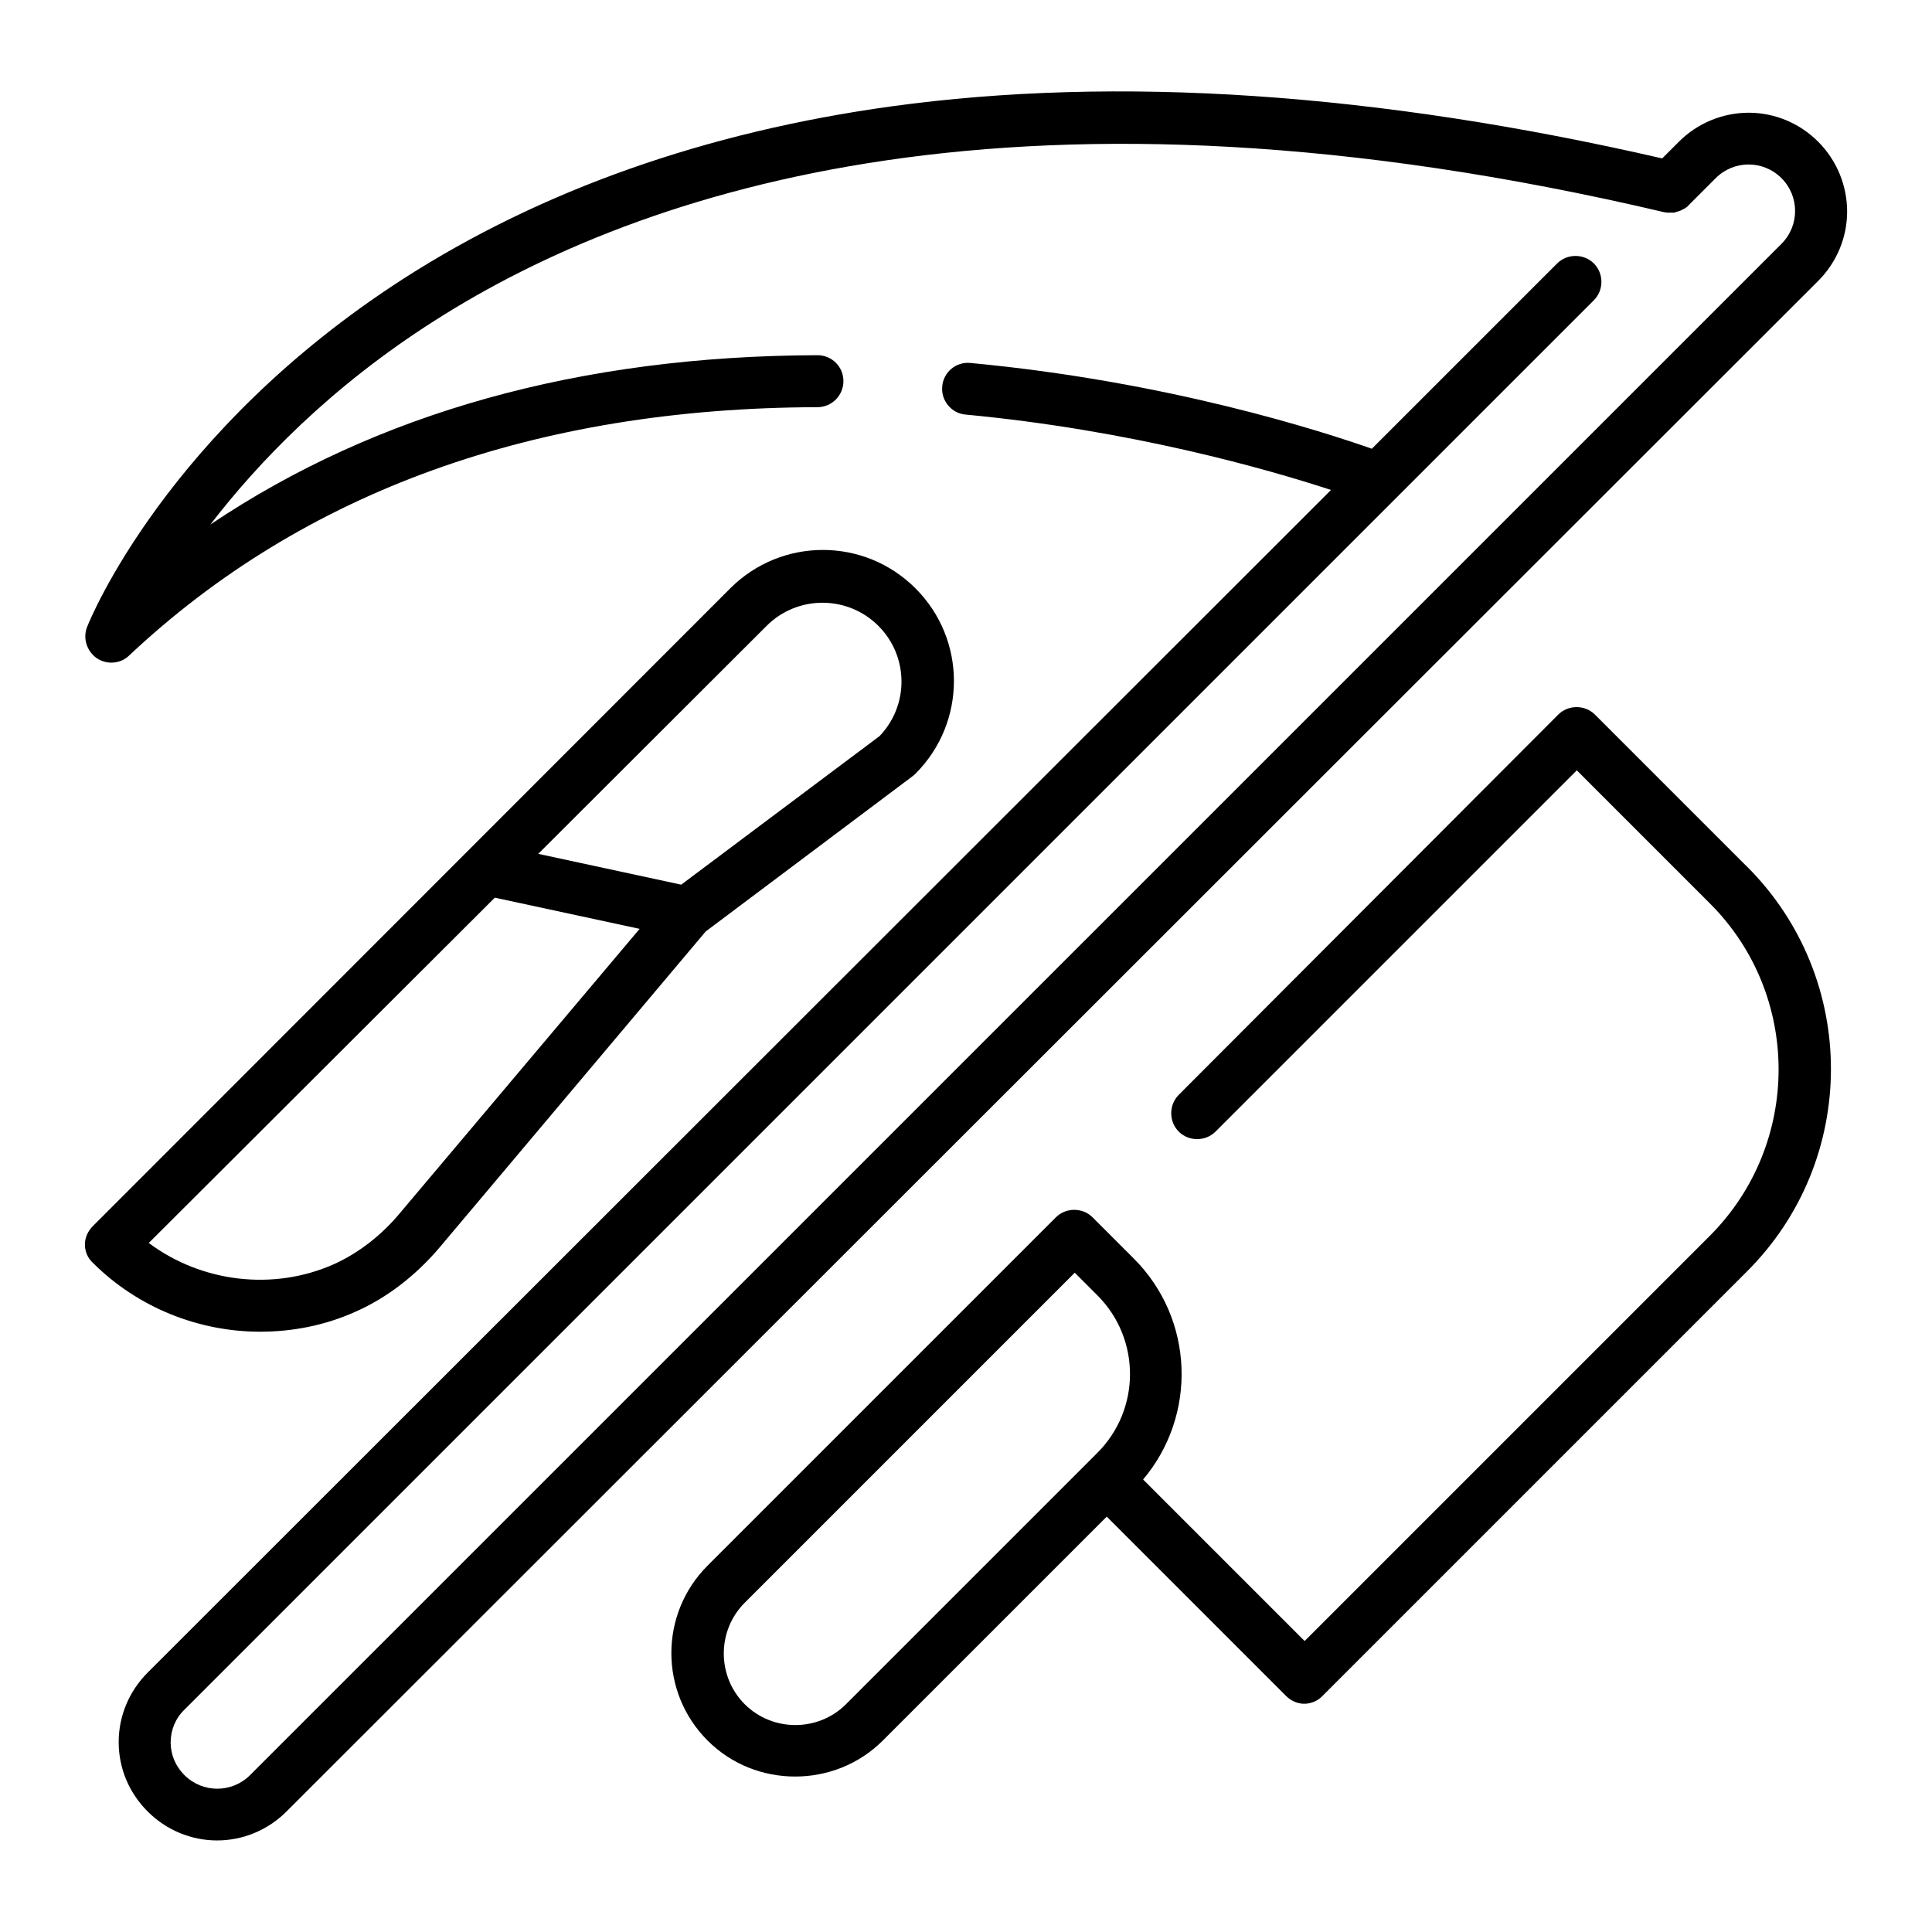
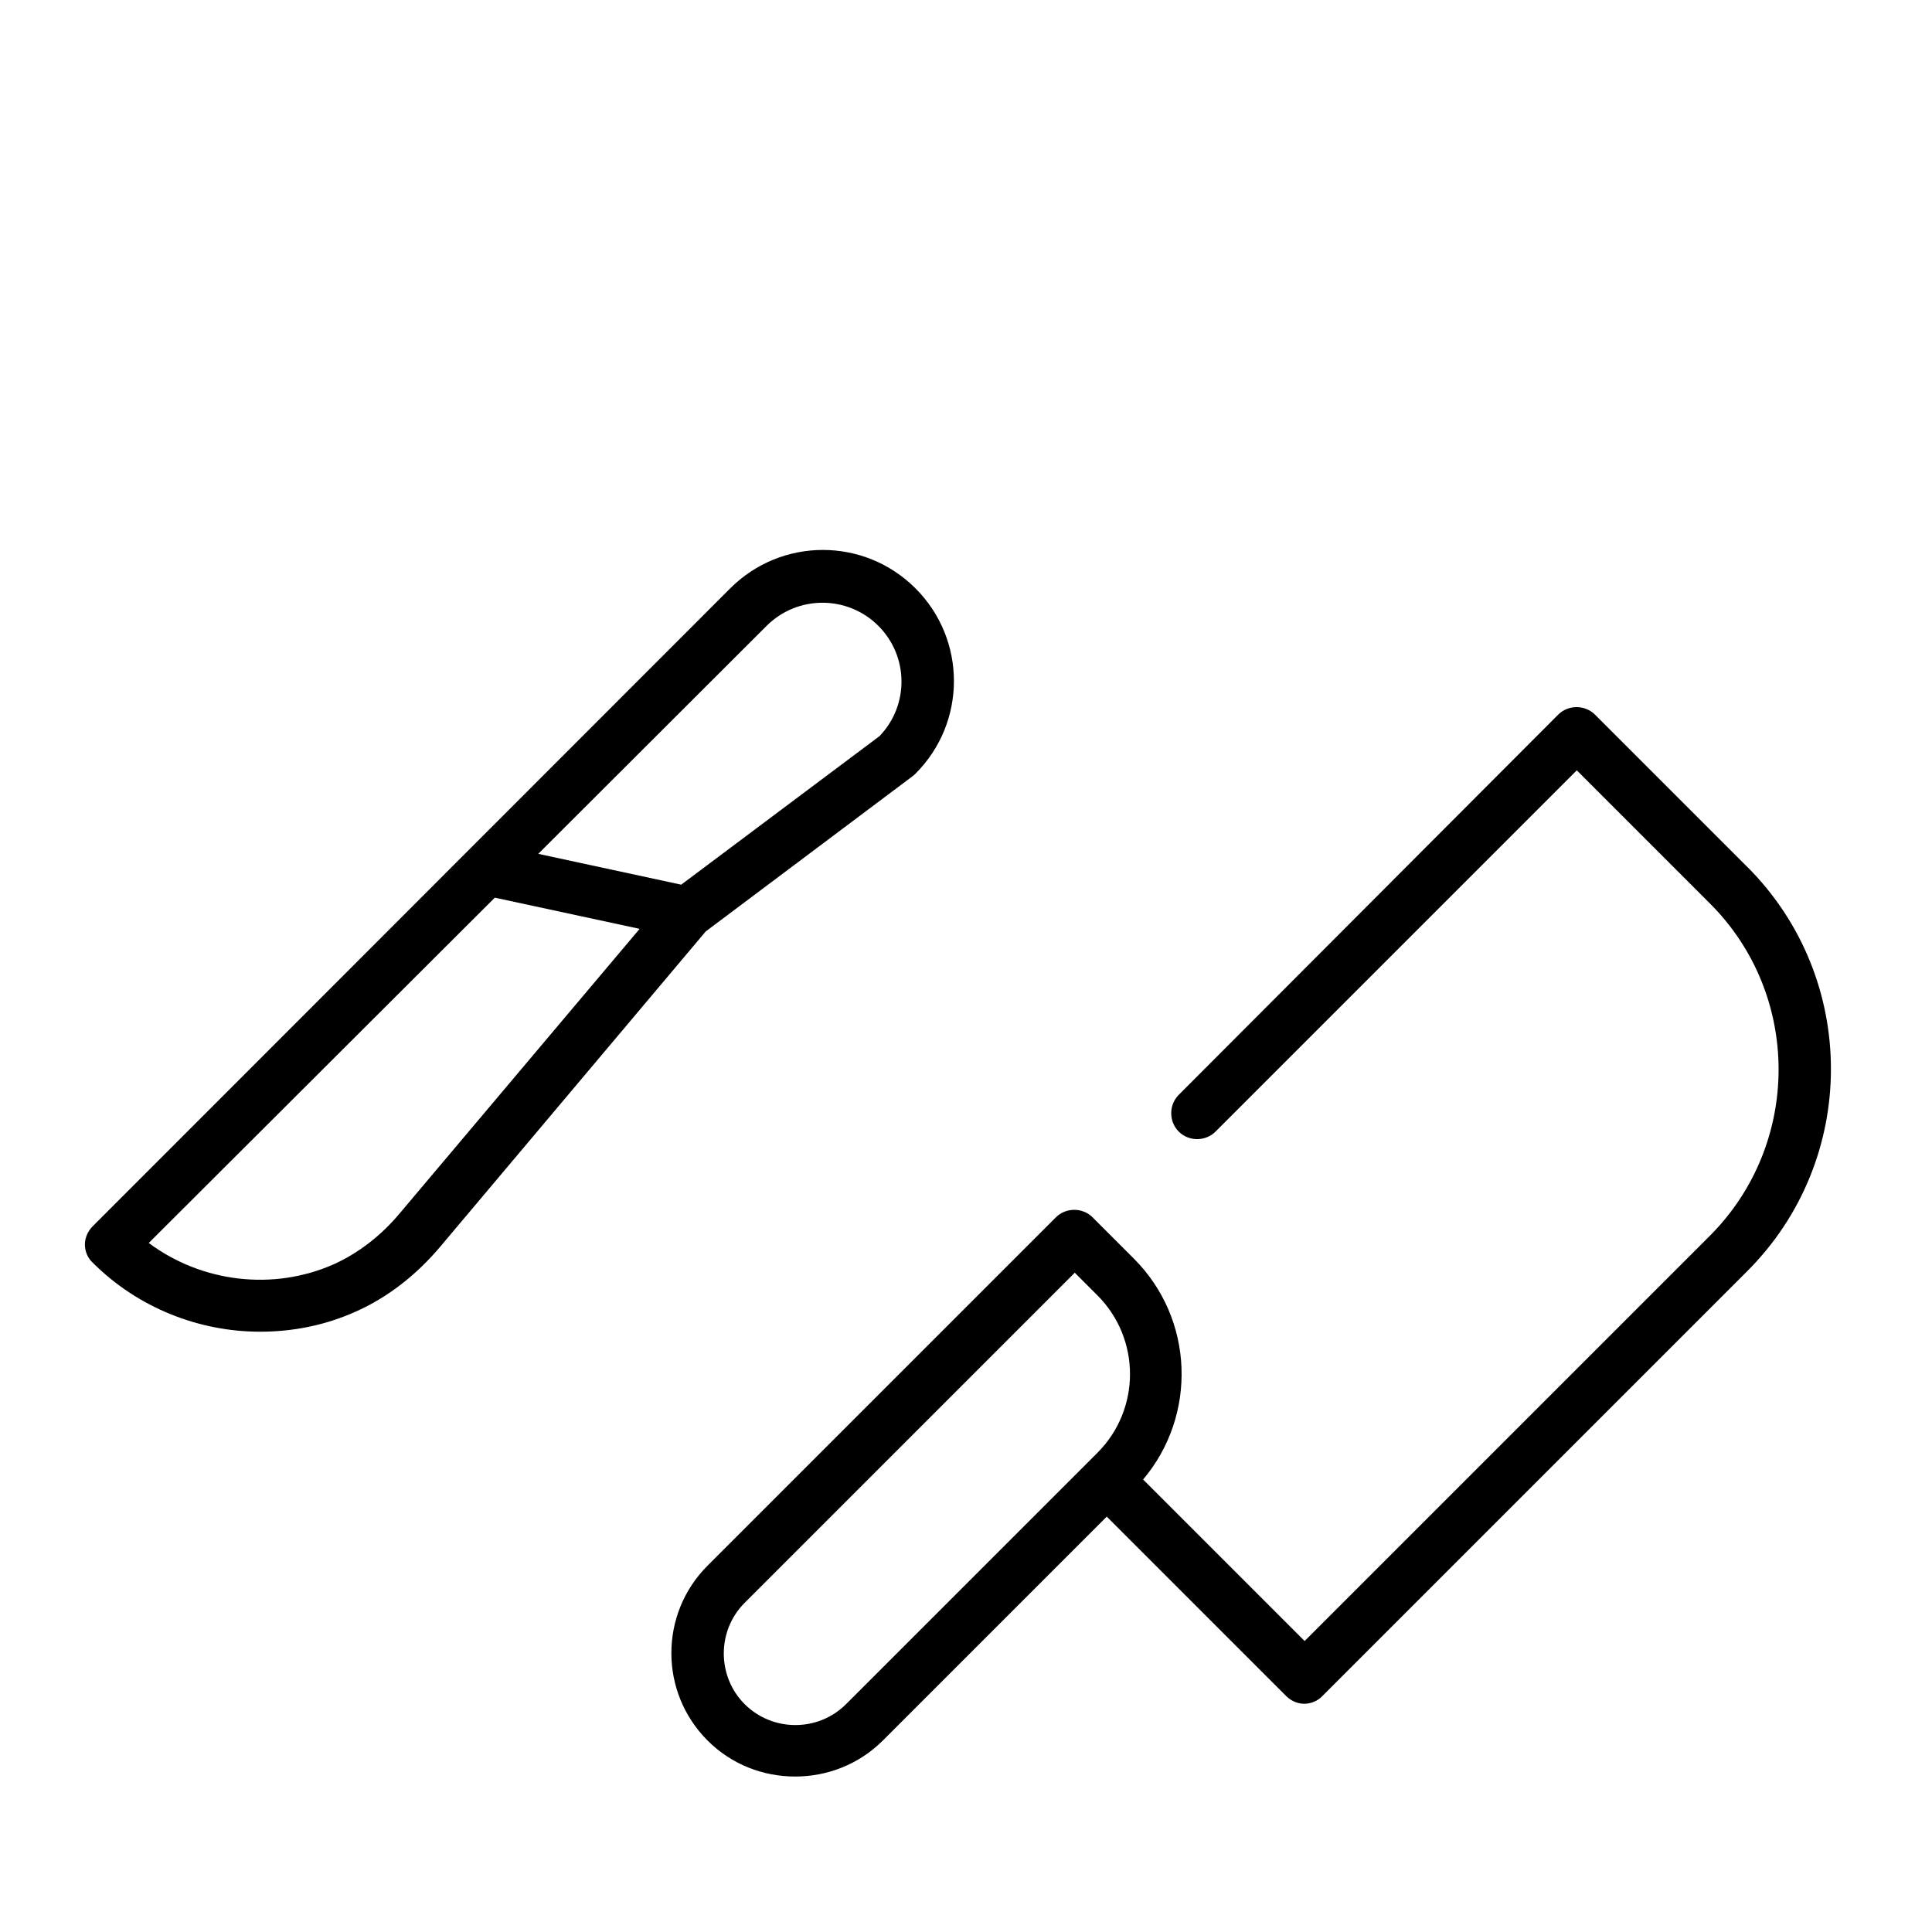
<svg xmlns="http://www.w3.org/2000/svg" fill="#000000" width="800px" height="800px" version="1.1" viewBox="144 144 512 512">
  <g>
    <path d="m238.23 491.61c8.461-3.738 16.137-9.742 22.434-17.219l70.355-83.543 54.809-41.133c0.297-0.195 0.492-0.395 0.789-0.688 13.578-13.578 13.578-35.523 0-49.102s-35.523-13.578-49.102 0l-168.95 169.05c-1.277 1.277-2.066 3.051-2.066 4.82s0.688 3.543 2.066 4.82c11.906 11.906 28.043 18.301 44.379 18.301 8.559 0.004 17.219-1.668 25.285-5.309zm108.93-181.75c8.168-8.168 21.453-8.168 29.617 0 8.07 8.07 8.168 21.059 0.297 29.227l-52.547 39.359-37.883-8.168zm-72.027 72.031 38.375 8.266-63.566 75.375c-4.922 5.902-10.922 10.527-17.418 13.48-16.137 7.184-35.129 4.82-49.102-5.609z" />
-     <path d="m625.83 181.55c-4.922-4.922-11.512-7.676-18.402-7.676-6.887 0-13.578 2.754-18.5 7.676l-4.43 4.43c-75.668-17.418-144.35-22.043-204.38-13.777-49.102 6.789-92.594 22.141-129.2 45.656-62.68 40.344-83.051 90.234-83.836 92.301-1.18 2.953-0.098 6.394 2.559 8.266 1.18 0.789 2.559 1.18 3.836 1.18 1.672 0 3.445-0.59 4.723-1.871 46.25-43.492 107.65-65.633 182.43-65.828 3.836 0 6.887-3.148 6.887-6.887 0-3.836-3.051-6.887-6.887-6.887-62.871 0.195-116.8 15.25-160.88 44.867 12.496-16.234 31.586-36.309 59.434-54.023 55.008-35.125 156.16-68.68 325.9-28.73h0.098c0.098 0 0.297 0 0.395 0.098h0.297 0.297 0.395 0.297 0.395 0.297c0.098 0 0.297 0 0.395-0.098 0.098 0 0.195 0 0.297-0.098 0.098 0 0.195-0.098 0.395-0.098 0.098 0 0.195-0.098 0.297-0.098 0.098 0 0.195-0.098 0.297-0.098 0.098 0 0.195-0.098 0.395-0.195 0.098 0 0.195-0.098 0.195-0.098 0.098-0.098 0.195-0.098 0.395-0.195 0.098 0 0.195-0.098 0.195-0.098 0.098-0.098 0.195-0.098 0.297-0.195 0.098-0.098 0.195-0.098 0.297-0.195 0.098-0.098 0.195-0.098 0.195-0.195 0.098-0.098 0.195-0.195 0.297-0.297 0 0 0.098 0 0.098-0.098l7.086-7.086c4.82-4.82 12.594-4.82 17.418 0 4.82 4.82 4.82 12.594 0 17.418l-405.82 405.79c-4.82 4.82-12.594 4.82-17.418 0-2.363-2.363-3.641-5.41-3.641-8.66 0-3.246 1.277-6.394 3.641-8.66l373.53-373.53c2.656-2.656 2.656-7.086 0-9.742s-7.086-2.656-9.742 0l-49.102 49.102c-12.891-4.527-53.727-17.809-106.37-22.73-3.836-0.395-7.184 2.461-7.477 6.199-0.395 3.738 2.461 7.184 6.199 7.477 43.887 4.133 80 14.465 96.824 19.977l-313.6 313.41c-4.922 4.922-7.676 11.512-7.676 18.402 0 6.988 2.754 13.48 7.676 18.402s11.512 7.676 18.402 7.676c6.887 0 13.48-2.754 18.402-7.676l405.9-405.61c4.922-4.922 7.676-11.512 7.676-18.402 0-6.887-2.758-13.578-7.676-18.496z" />
    <path d="m606.93 373.63-40.246-40.246c-2.656-2.656-7.086-2.656-9.742 0l-100.56 100.76c-2.656 2.656-2.656 7.086 0 9.742s7.086 2.656 9.742 0l95.742-95.742 35.324 35.324c24.207 24.207 24.207 63.664 0 87.969l-107.45 107.45-42.805-42.805c14.367-17.023 13.578-42.508-2.461-58.547l-10.922-10.922c-2.656-2.656-7.086-2.656-9.742 0l-92.297 92.297c-12.793 12.793-12.793 33.555 0 46.348 6.394 6.394 14.762 9.543 23.223 9.543 8.363 0 16.828-3.148 23.223-9.543l59.336-59.336 47.527 47.527c1.379 1.379 3.148 2.066 4.82 2.066s3.543-0.688 4.82-2.066l112.38-112.38c29.816-29.617 29.816-77.832 0.098-107.45zm-238.72 221.99c-7.379 7.379-19.484 7.379-26.863 0-7.379-7.379-7.379-19.484 0-26.863l87.477-87.477 6.004 6.004c11.512 11.512 11.512 30.207 0 41.723l-2.363 2.363z" />
  </g>
</svg>